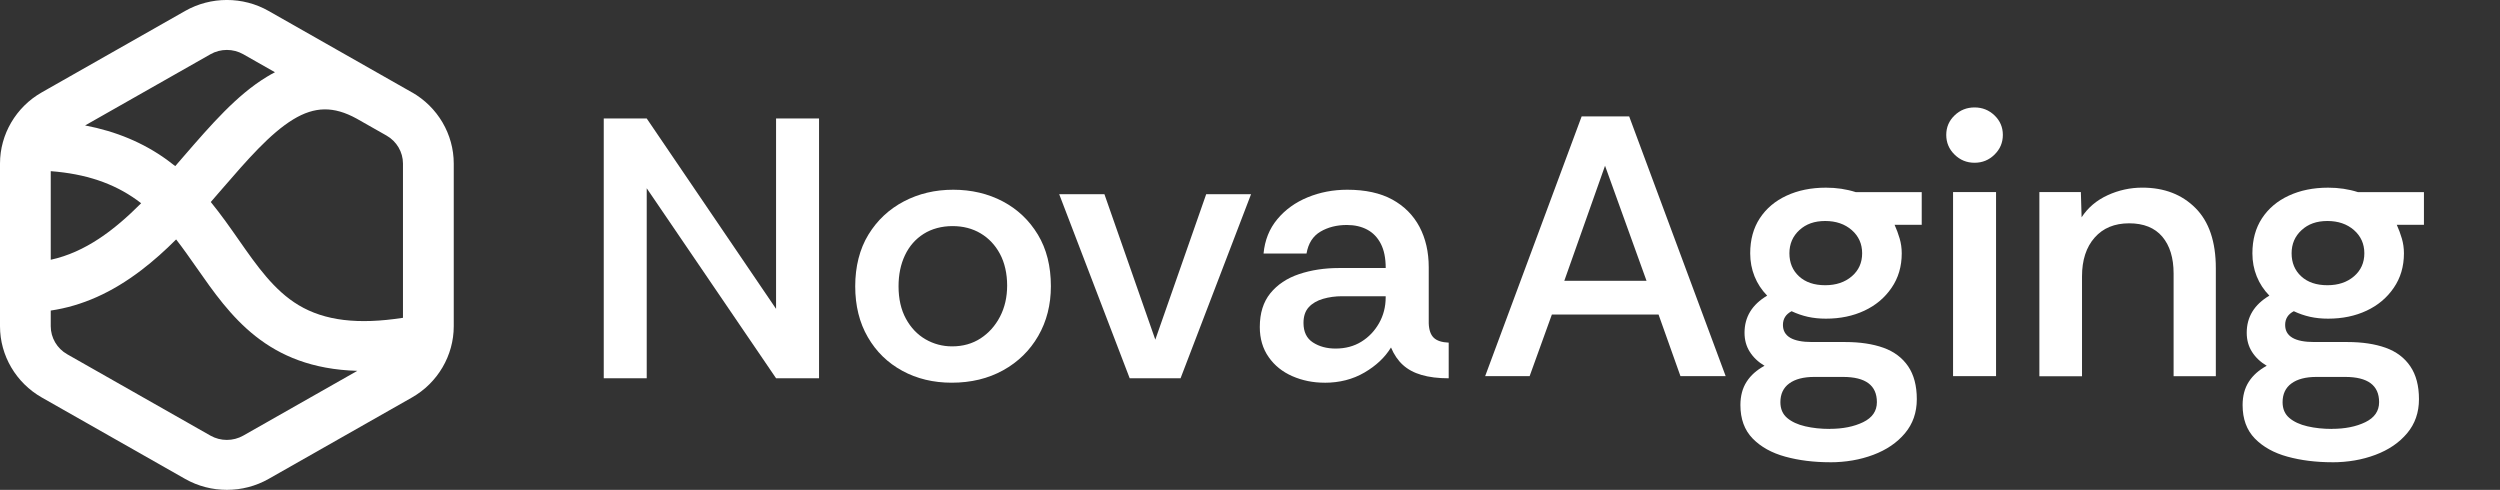
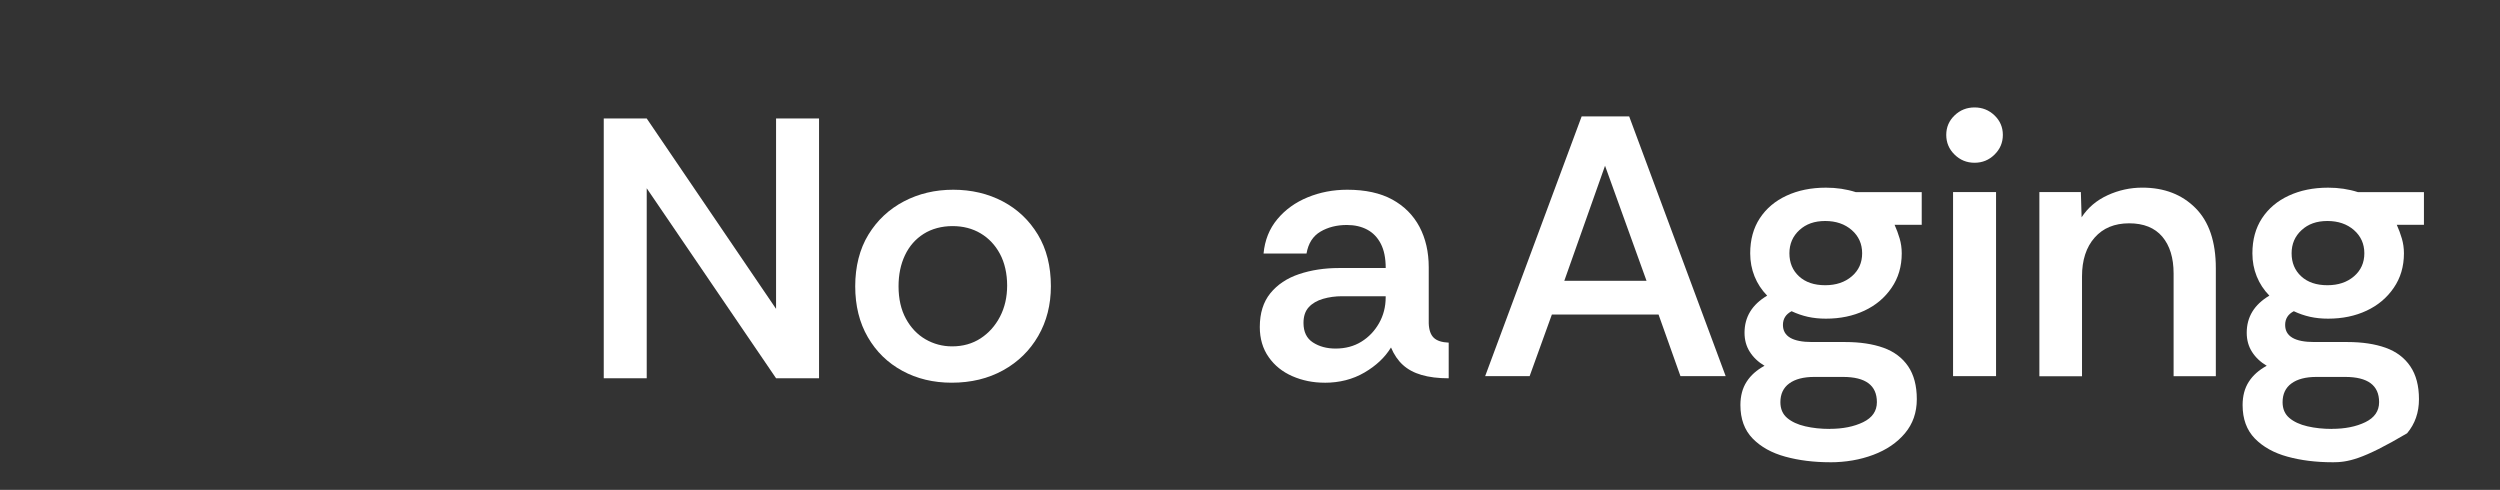
<svg xmlns="http://www.w3.org/2000/svg" width="148" height="29" viewBox="0 0 148 29" fill="none">
  <rect x="0" y="0" width="148" height="29" fill="#333333" stroke="none" />
  <g clip-path="url(#clip0_1_336)">
    <path d="M35.742 22.392V7.014H38.286L45.943 18.284V7.014H48.487V22.392H45.943L38.286 11.145V22.392H35.742Z" fill="white" />
    <path d="M56.342 22.656C55.257 22.656 54.28 22.422 53.418 21.952C52.556 21.484 51.873 20.821 51.377 19.963C50.878 19.105 50.629 18.099 50.629 16.943C50.629 15.787 50.89 14.739 51.41 13.89C51.929 13.041 52.63 12.385 53.507 11.924C54.385 11.463 55.359 11.232 56.431 11.232C57.503 11.232 58.495 11.463 59.367 11.924C60.238 12.385 60.93 13.041 61.443 13.89C61.956 14.739 62.212 15.757 62.212 16.943C62.212 18.041 61.963 19.023 61.464 19.888C60.965 20.752 60.273 21.429 59.388 21.92C58.502 22.41 57.486 22.656 56.34 22.656H56.342ZM56.366 20.505C57.004 20.505 57.568 20.346 58.05 20.032C58.533 19.718 58.917 19.289 59.199 18.748C59.481 18.206 59.623 17.592 59.623 16.901C59.623 16.211 59.481 15.562 59.199 15.034C58.917 14.507 58.533 14.101 58.05 13.814C57.566 13.527 57.013 13.385 56.387 13.385C55.76 13.385 55.163 13.539 54.679 13.846C54.194 14.154 53.826 14.576 53.574 15.11C53.32 15.645 53.194 16.257 53.194 16.945C53.194 17.693 53.339 18.333 53.63 18.867C53.921 19.401 54.308 19.807 54.791 20.087C55.273 20.365 55.799 20.505 56.363 20.505H56.366Z" fill="white" />
-     <path d="M66.877 22.392L62.704 11.495H65.381L68.394 20.108L71.407 11.495H74.063L69.89 22.392H66.877Z" fill="white" />
    <path d="M78.418 22.656C77.733 22.656 77.097 22.527 76.51 22.271C75.922 22.014 75.452 21.638 75.105 21.14C74.755 20.642 74.58 20.048 74.58 19.36C74.58 18.539 74.788 17.874 75.205 17.36C75.622 16.849 76.186 16.47 76.901 16.229C77.616 15.989 78.404 15.867 79.266 15.867H82.034C82.034 15.282 81.936 14.8 81.743 14.429C81.55 14.055 81.282 13.777 80.939 13.594C80.597 13.411 80.196 13.319 79.734 13.319C79.14 13.319 78.618 13.45 78.171 13.713C77.724 13.977 77.449 14.408 77.346 15.009H74.802C74.876 14.218 75.146 13.541 75.617 12.977C76.085 12.413 76.684 11.982 77.414 11.681C78.143 11.381 78.924 11.232 79.758 11.232C80.83 11.232 81.717 11.427 82.426 11.814C83.132 12.202 83.668 12.741 84.034 13.429C84.397 14.117 84.581 14.915 84.581 15.823V19.14C84.595 19.534 84.695 19.821 84.882 19.998C85.068 20.174 85.362 20.268 85.763 20.284V22.395C85.138 22.395 84.602 22.328 84.155 22.197C83.707 22.067 83.339 21.867 83.05 21.603C82.759 21.339 82.526 20.995 82.347 20.571C81.99 21.158 81.466 21.651 80.774 22.055C80.082 22.459 79.296 22.658 78.418 22.658V22.656ZM79.063 20.635C79.644 20.635 80.154 20.5 80.592 20.229C81.03 19.959 81.379 19.592 81.641 19.131C81.901 18.67 82.032 18.161 82.032 17.603V17.537H79.443C79.056 17.537 78.683 17.587 78.327 17.69C77.971 17.794 77.686 17.959 77.479 18.186C77.269 18.413 77.167 18.725 77.167 19.119C77.167 19.647 77.353 20.032 77.726 20.273C78.099 20.514 78.544 20.635 79.066 20.635H79.063Z" fill="white" />
-     <path d="M24.385 5.467L15.903 0.649C14.379 -0.218 12.485 -0.218 10.959 0.649L2.475 5.467C0.948 6.334 0 7.949 0 9.683V19.314C0 21.048 0.948 22.665 2.475 23.532L10.959 28.351C11.72 28.784 12.576 29 13.431 29C14.286 29 15.141 28.784 15.903 28.351L24.387 23.532C25.913 22.665 26.862 21.048 26.862 19.314V9.683C26.862 7.949 25.913 6.332 24.387 5.465L24.385 5.467ZM23.856 9.683V18.814C21.188 19.227 19.216 18.986 17.679 18.066C16.225 17.195 15.206 15.738 14.127 14.192C13.624 13.472 13.088 12.706 12.478 11.958C12.711 11.692 12.941 11.426 13.17 11.16C14.621 9.484 15.992 7.899 17.359 7.068C18.636 6.293 19.757 6.279 21.109 7.02L22.884 8.027C23.483 8.367 23.856 9.002 23.856 9.683ZM12.459 3.211C12.757 3.041 13.095 2.956 13.431 2.956C13.766 2.956 14.102 3.041 14.402 3.211L16.278 4.277C16.113 4.362 15.947 4.454 15.784 4.555C14.013 5.63 12.494 7.387 10.884 9.245C10.714 9.442 10.544 9.637 10.374 9.834C10.213 9.704 10.047 9.578 9.875 9.454C8.484 8.451 6.883 7.779 5.038 7.426L12.461 3.211H12.459ZM8.102 11.841C8.188 11.903 8.274 11.967 8.356 12.032C6.767 13.628 5.045 14.935 3.004 15.378V10.133C5.075 10.291 6.718 10.846 8.102 11.841ZM14.4 25.789C13.801 26.128 13.058 26.128 12.459 25.789L3.975 20.97C3.376 20.63 3.004 19.995 3.004 19.314V18.385C4.858 18.112 6.625 17.323 8.365 15.995C9.097 15.438 9.78 14.821 10.427 14.174C10.847 14.715 11.245 15.284 11.653 15.867C13.617 18.678 15.801 21.802 21.153 21.954L14.4 25.789Z" fill="white" />
    <path d="M87.921 22.268L93.634 6.89H96.447L102.16 22.268H99.483L98.187 18.622H91.87L90.554 22.268H87.921ZM92.609 16.622H97.474L95.018 9.812L92.607 16.622H92.609Z" fill="white" />
    <path d="M108.344 27.365C107.377 27.365 106.492 27.255 105.688 27.034C104.884 26.814 104.241 26.456 103.756 25.959C103.272 25.461 103.032 24.8 103.032 23.982C103.032 23.44 103.155 22.977 103.4 22.599C103.644 22.218 103.999 21.904 104.46 21.654C104.087 21.433 103.798 21.158 103.589 20.83C103.379 20.5 103.276 20.124 103.276 19.7C103.276 18.762 103.724 18.03 104.616 17.502C104.288 17.165 104.038 16.784 103.868 16.36C103.698 15.936 103.612 15.482 103.612 14.998C103.612 14.193 103.801 13.5 104.18 12.922C104.56 12.344 105.087 11.897 105.765 11.583C106.443 11.268 107.219 11.11 108.097 11.11C108.722 11.11 109.309 11.197 109.861 11.374H113.766V13.307H112.159C112.278 13.571 112.378 13.842 112.459 14.119C112.541 14.397 112.583 14.69 112.583 14.998C112.583 15.775 112.382 16.456 111.979 17.041C111.579 17.626 111.043 18.078 110.371 18.392C109.703 18.706 108.943 18.865 108.095 18.865C107.708 18.865 107.352 18.828 107.023 18.755C106.695 18.681 106.375 18.571 106.063 18.424C105.721 18.601 105.55 18.872 105.55 19.236C105.55 19.911 106.124 20.248 107.27 20.248H109.234C110.113 20.248 110.868 20.362 111.499 20.587C112.131 20.814 112.618 21.181 112.963 21.686C113.305 22.19 113.475 22.839 113.475 23.631C113.475 24.422 113.24 25.094 112.772 25.651C112.303 26.209 111.679 26.633 110.896 26.927C110.115 27.22 109.262 27.367 108.34 27.367L108.344 27.365ZM108.321 25.388C109.095 25.388 109.754 25.257 110.297 24.993C110.84 24.729 111.112 24.335 111.112 23.807C111.112 22.812 110.444 22.314 109.104 22.314H107.408C106.767 22.314 106.273 22.443 105.923 22.7C105.574 22.956 105.399 23.326 105.399 23.81C105.399 24.204 105.532 24.516 105.8 24.743C106.068 24.97 106.424 25.135 106.872 25.238C107.319 25.342 107.801 25.392 108.323 25.392L108.321 25.388ZM108.053 16.885C108.691 16.885 109.218 16.709 109.626 16.358C110.036 16.007 110.239 15.553 110.239 14.995C110.239 14.438 110.034 13.982 109.626 13.622C109.216 13.264 108.691 13.083 108.053 13.083C107.415 13.083 106.918 13.261 106.524 13.622C106.131 13.982 105.933 14.438 105.933 14.995C105.933 15.553 106.121 16.007 106.501 16.358C106.881 16.709 107.398 16.885 108.053 16.885Z" fill="white" />
    <path d="M116.893 9.635C116.432 9.635 116.038 9.475 115.71 9.151C115.381 8.83 115.218 8.44 115.218 7.986C115.218 7.532 115.381 7.149 115.71 6.833C116.036 6.518 116.432 6.36 116.893 6.36C117.355 6.36 117.749 6.518 118.077 6.833C118.403 7.147 118.569 7.532 118.569 7.986C118.569 8.44 118.406 8.828 118.077 9.151C117.749 9.475 117.355 9.635 116.893 9.635ZM115.621 22.268V11.372H118.166V22.268H115.621Z" fill="white" />
    <path d="M120.731 22.268V11.372H123.187L123.231 12.865C123.602 12.294 124.117 11.858 124.772 11.557C125.426 11.257 126.111 11.108 126.824 11.108C128.12 11.108 129.169 11.511 129.972 12.316C130.776 13.122 131.177 14.31 131.177 15.876V22.271H128.677V16.186C128.677 15.264 128.453 14.539 128.008 14.011C127.561 13.484 126.906 13.22 126.044 13.22C125.182 13.22 124.499 13.502 124.003 14.066C123.504 14.631 123.255 15.397 123.255 16.362V22.273H120.734L120.731 22.268Z" fill="white" />
-     <path d="M138.074 27.365C137.107 27.365 136.222 27.255 135.418 27.034C134.614 26.814 133.971 26.456 133.486 25.959C133.002 25.461 132.762 24.8 132.762 23.982C132.762 23.44 132.885 22.977 133.13 22.599C133.374 22.218 133.729 21.904 134.19 21.654C133.817 21.433 133.528 21.158 133.319 20.83C133.109 20.5 133.006 20.124 133.006 19.7C133.006 18.762 133.454 18.03 134.346 17.502C134.018 17.165 133.768 16.784 133.598 16.36C133.426 15.936 133.342 15.482 133.342 14.998C133.342 14.193 133.531 13.5 133.91 12.922C134.29 12.344 134.817 11.897 135.495 11.583C136.173 11.268 136.949 11.11 137.827 11.11C138.452 11.11 139.039 11.197 139.591 11.374H143.497V13.307H141.889C142.008 13.571 142.108 13.842 142.189 14.119C142.271 14.397 142.313 14.69 142.313 14.998C142.313 15.775 142.112 16.456 141.709 17.041C141.309 17.626 140.773 18.078 140.102 18.392C139.433 18.706 138.673 18.865 137.825 18.865C137.438 18.865 137.082 18.828 136.753 18.755C136.425 18.681 136.105 18.571 135.793 18.424C135.451 18.601 135.281 18.872 135.281 19.236C135.281 19.911 135.854 20.248 137 20.248H138.964C139.843 20.248 140.598 20.362 141.229 20.587C141.861 20.814 142.348 21.181 142.69 21.686C143.033 22.19 143.203 22.839 143.203 23.631C143.203 24.422 142.968 25.094 142.499 25.651C142.031 26.209 141.406 26.633 140.623 26.927C139.843 27.22 138.99 27.367 138.067 27.367L138.074 27.365ZM138.051 25.388C138.825 25.388 139.484 25.257 140.027 24.993C140.57 24.729 140.843 24.335 140.843 23.807C140.843 22.812 140.174 22.314 138.834 22.314H137.138C136.497 22.314 136.003 22.443 135.653 22.7C135.304 22.956 135.129 23.326 135.129 23.81C135.129 24.204 135.262 24.516 135.53 24.743C135.798 24.97 136.154 25.135 136.602 25.238C137.049 25.342 137.531 25.392 138.053 25.392L138.051 25.388ZM137.783 16.885C138.424 16.885 138.948 16.709 139.356 16.358C139.764 16.007 139.969 15.553 139.969 14.995C139.969 14.438 139.764 13.982 139.356 13.622C138.946 13.264 138.422 13.083 137.783 13.083C137.145 13.083 136.648 13.261 136.255 13.622C135.861 13.982 135.663 14.438 135.663 14.995C135.663 15.553 135.851 16.007 136.231 16.358C136.611 16.709 137.128 16.885 137.783 16.885Z" fill="white" />
+     <path d="M138.074 27.365C137.107 27.365 136.222 27.255 135.418 27.034C134.614 26.814 133.971 26.456 133.486 25.959C133.002 25.461 132.762 24.8 132.762 23.982C132.762 23.44 132.885 22.977 133.13 22.599C133.374 22.218 133.729 21.904 134.19 21.654C133.817 21.433 133.528 21.158 133.319 20.83C133.109 20.5 133.006 20.124 133.006 19.7C133.006 18.762 133.454 18.03 134.346 17.502C134.018 17.165 133.768 16.784 133.598 16.36C133.426 15.936 133.342 15.482 133.342 14.998C133.342 14.193 133.531 13.5 133.91 12.922C134.29 12.344 134.817 11.897 135.495 11.583C136.173 11.268 136.949 11.11 137.827 11.11C138.452 11.11 139.039 11.197 139.591 11.374H143.497V13.307H141.889C142.008 13.571 142.108 13.842 142.189 14.119C142.271 14.397 142.313 14.69 142.313 14.998C142.313 15.775 142.112 16.456 141.709 17.041C141.309 17.626 140.773 18.078 140.102 18.392C139.433 18.706 138.673 18.865 137.825 18.865C137.438 18.865 137.082 18.828 136.753 18.755C136.425 18.681 136.105 18.571 135.793 18.424C135.451 18.601 135.281 18.872 135.281 19.236C135.281 19.911 135.854 20.248 137 20.248H138.964C139.843 20.248 140.598 20.362 141.229 20.587C141.861 20.814 142.348 21.181 142.69 21.686C143.033 22.19 143.203 22.839 143.203 23.631C143.203 24.422 142.968 25.094 142.499 25.651C139.843 27.22 138.99 27.367 138.067 27.367L138.074 27.365ZM138.051 25.388C138.825 25.388 139.484 25.257 140.027 24.993C140.57 24.729 140.843 24.335 140.843 23.807C140.843 22.812 140.174 22.314 138.834 22.314H137.138C136.497 22.314 136.003 22.443 135.653 22.7C135.304 22.956 135.129 23.326 135.129 23.81C135.129 24.204 135.262 24.516 135.53 24.743C135.798 24.97 136.154 25.135 136.602 25.238C137.049 25.342 137.531 25.392 138.053 25.392L138.051 25.388ZM137.783 16.885C138.424 16.885 138.948 16.709 139.356 16.358C139.764 16.007 139.969 15.553 139.969 14.995C139.969 14.438 139.764 13.982 139.356 13.622C138.946 13.264 138.422 13.083 137.783 13.083C137.145 13.083 136.648 13.261 136.255 13.622C135.861 13.982 135.663 14.438 135.663 14.995C135.663 15.553 135.851 16.007 136.231 16.358C136.611 16.709 137.128 16.885 137.783 16.885Z" fill="white" />
  </g>
  <defs>
    <clipPath id="clip0_1_336">
      <rect width="148" height="29" fill="white" />
    </clipPath>
  </defs>
</svg>